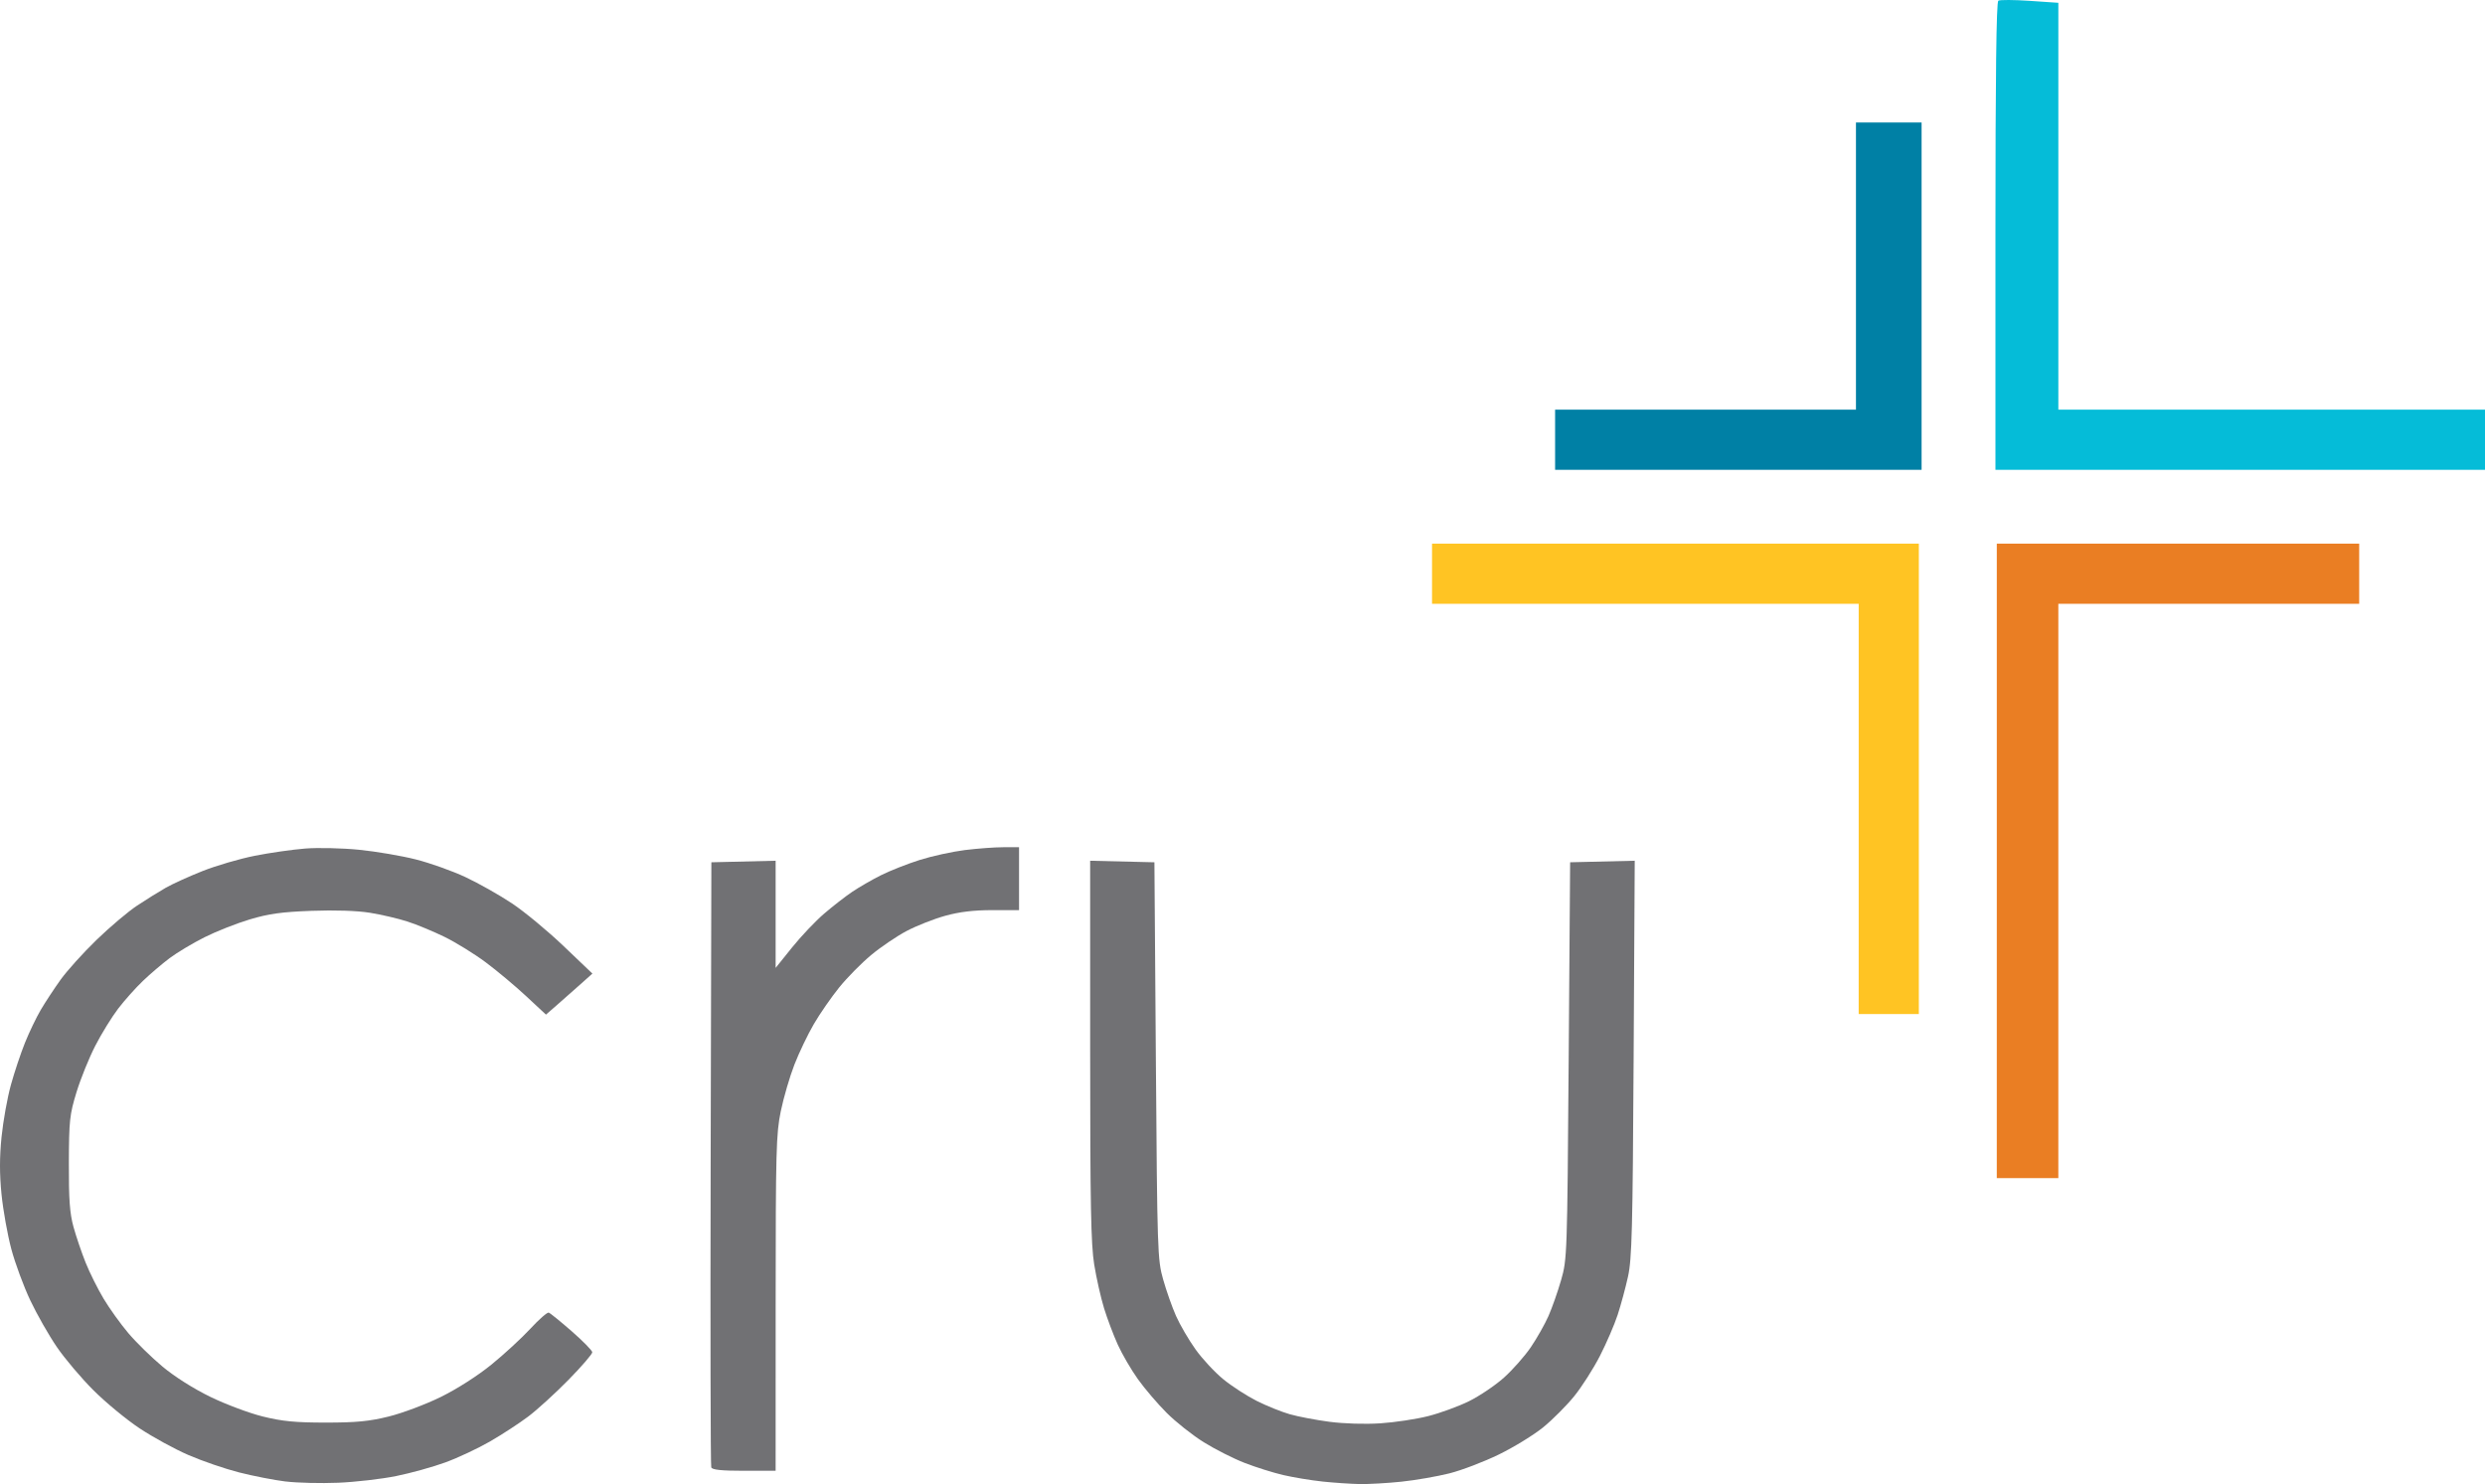
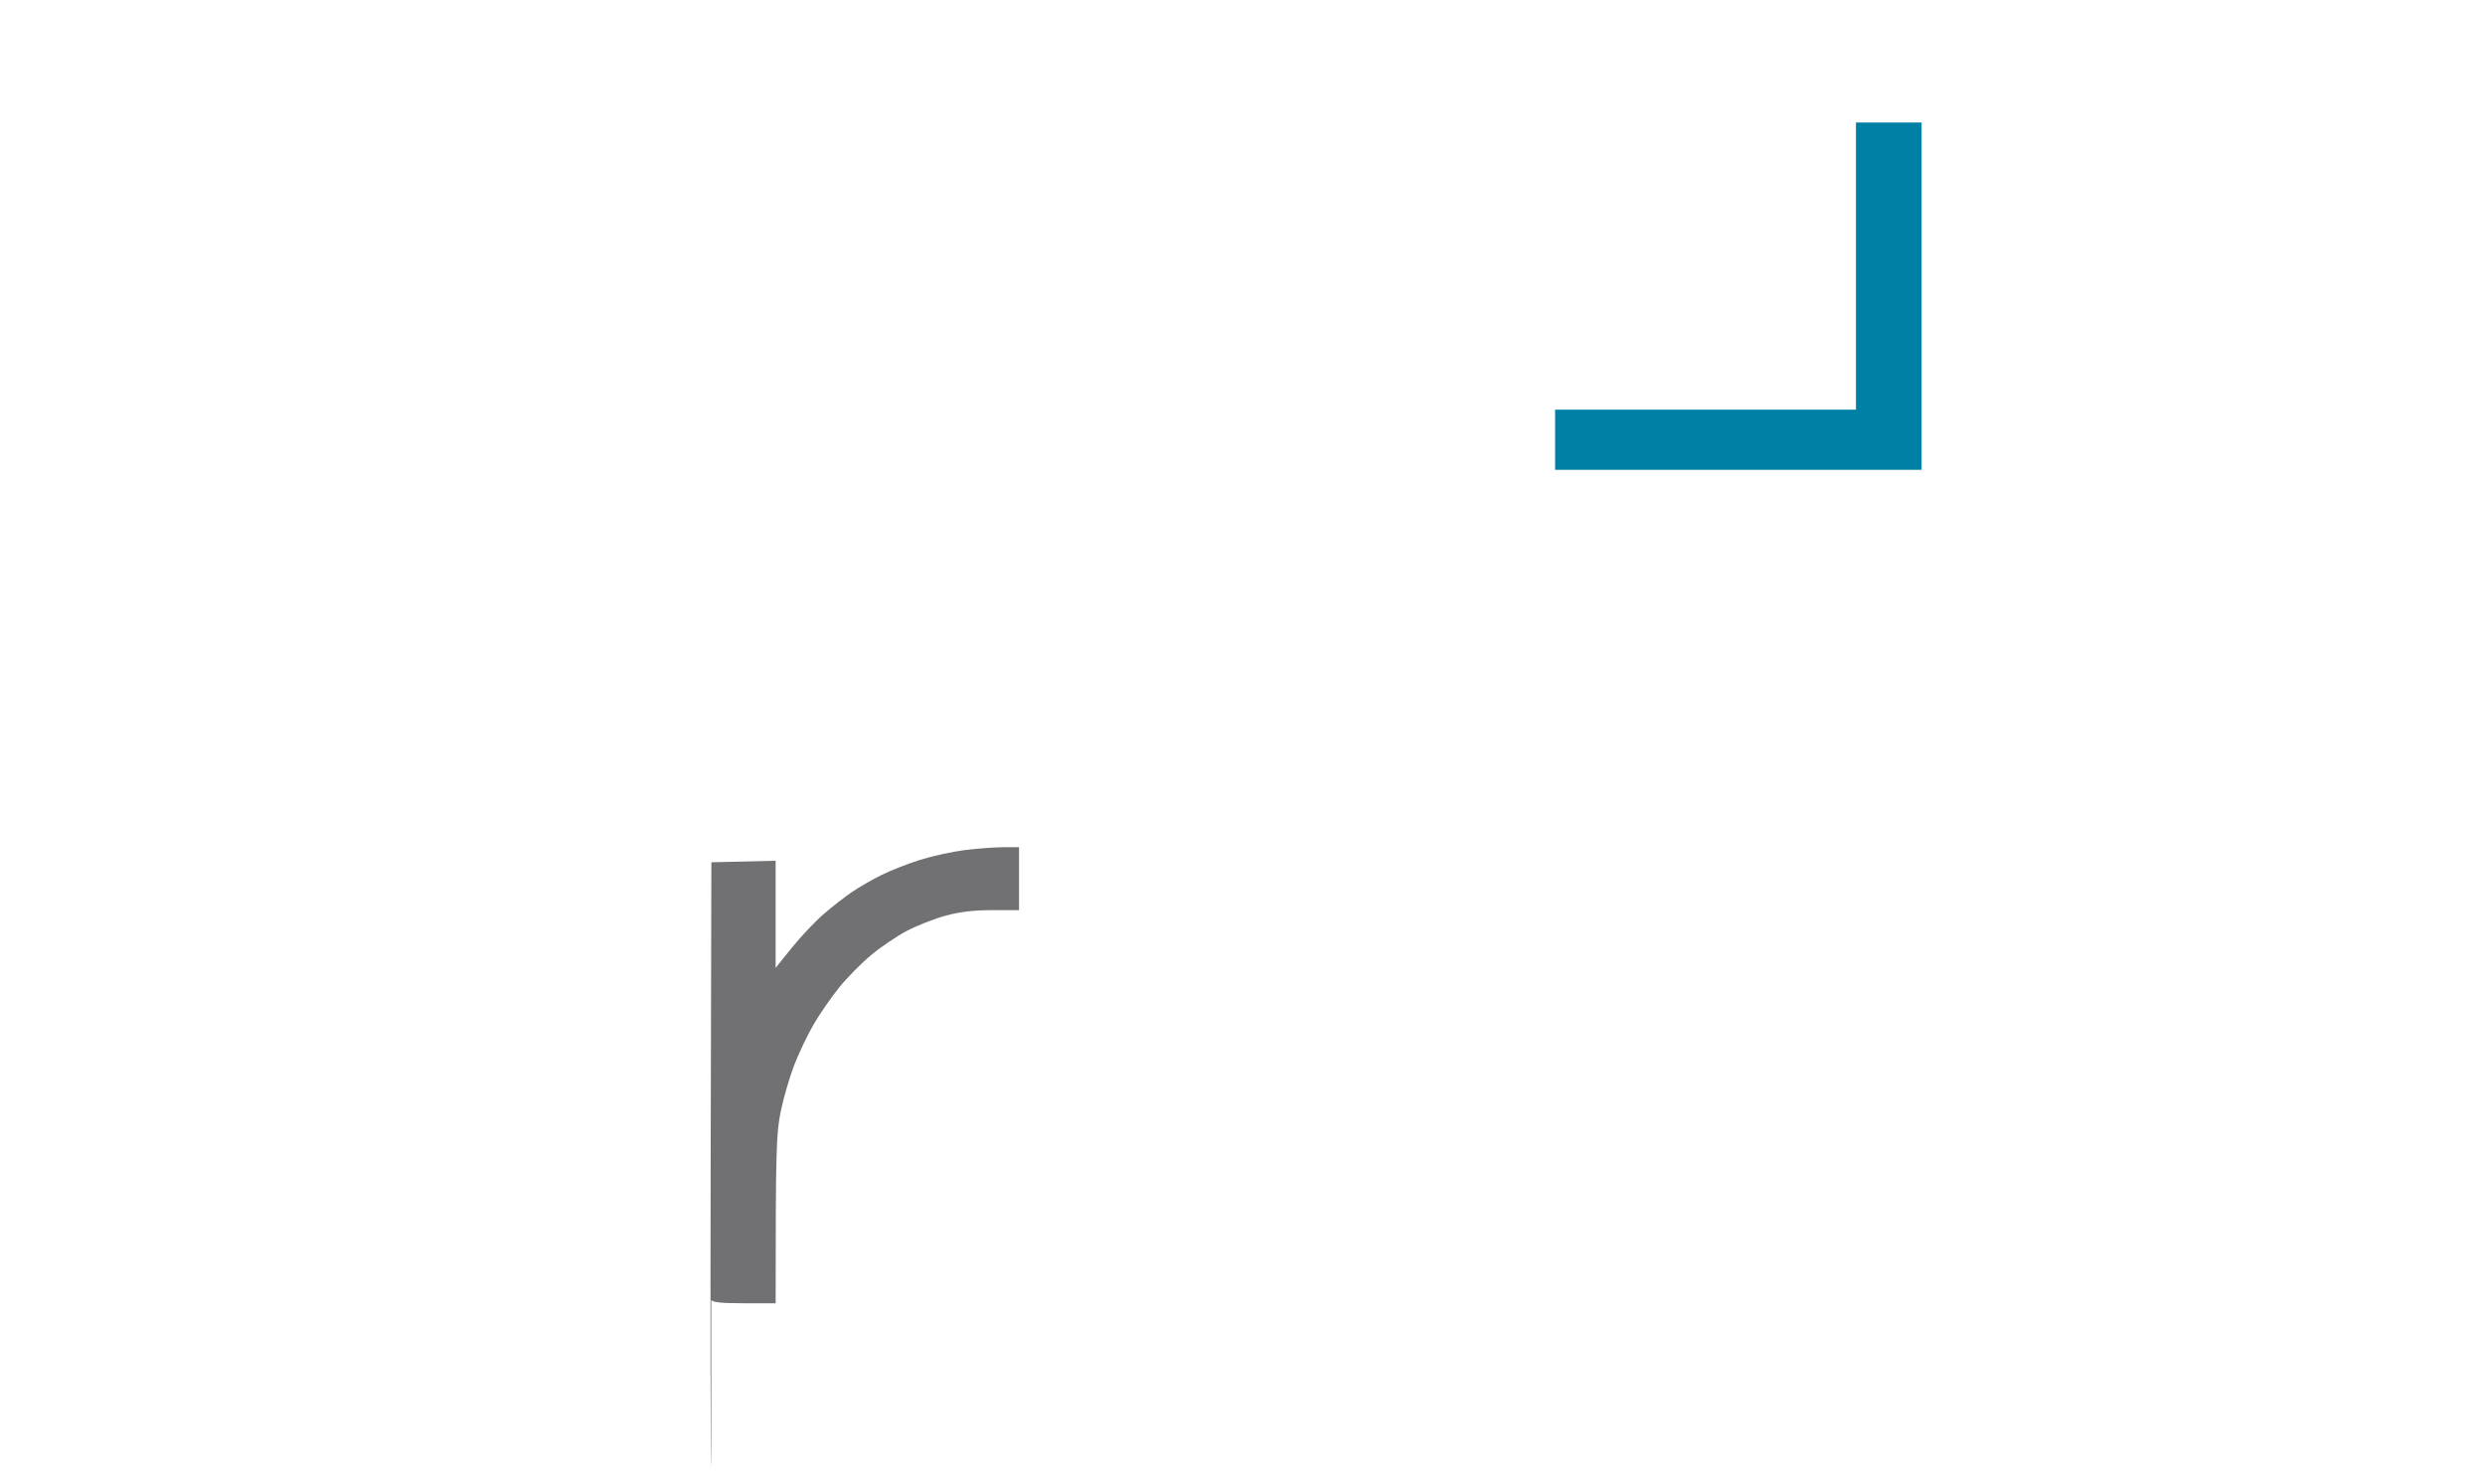
<svg xmlns="http://www.w3.org/2000/svg" viewBox="0 0 211.73 126.451" version="1.1" id="svg1" xml:space="preserve">
  <g id="layer1" transform="translate(-87.184,-94.173)">
    <g id="g7">
-       <path style="fill:#05bcd8;fill-opacity:1" d="m 257.202,114.294 c 0,-13.705 0.077,-19.957 0.246,-20.062 0.135,-0.084 1.341,-0.077 2.68,0.014 l 2.434,0.166 v 17.333 17.333 h 18.176 18.176 v 2.563 2.563 h -20.856 -20.856 z" id="path7" />
      <path style="fill:#0080a5;fill-opacity:1" d="m 219.684,131.641 v -2.563 h 12.817 12.817 v -12.234 -12.234 h 2.796 2.796 v 14.797 14.797 h -15.613 -15.613 z" id="path6" />
-       <path style="fill:#ffc423;fill-opacity:1" d="M 245.551,163.099 V 145.622 H 227.374 209.198 v -2.563 -2.563 h 20.739 20.739 v 20.04 20.04 h -2.563 -2.563 z" id="path5" />
-       <path style="fill:#ea7e23;fill-opacity:1" d="m 257.318,167.527 4.5e-4,-27.031 h 15.438 15.438 v 2.563 2.563 h -12.817 -12.817 v 24.468 24.468 h -2.622 -2.622 z" id="path4" />
-       <path style="fill:#717174;fill-opacity:1" d="m 147.786,219.201 c -0.061,-0.16 -0.084,-11.826 -0.051,-25.924 l 0.06,-25.633 2.738,-0.066 2.738,-0.066 v 4.565 4.565 l 1.399,-1.74 c 0.77,-0.957 2.002,-2.256 2.738,-2.886 0.736,-0.631 1.811,-1.466 2.387,-1.855 0.577,-0.39 1.678,-1.025 2.447,-1.411 0.769,-0.386 2.255,-0.973 3.302,-1.303 1.047,-0.33 2.775,-0.71 3.839,-0.843 1.064,-0.133 2.54,-0.243 3.281,-0.243 h 1.346 v 2.68 2.68 h -2.277 c -1.586,0 -2.804,0.146 -4.016,0.482 -0.957,0.265 -2.429,0.845 -3.273,1.288 -0.843,0.443 -2.208,1.368 -3.033,2.054 -0.825,0.687 -2.048,1.926 -2.718,2.755 -0.67,0.829 -1.642,2.23 -2.159,3.115 -0.518,0.885 -1.267,2.447 -1.665,3.472 -0.398,1.025 -0.919,2.808 -1.158,3.961 -0.397,1.914 -0.435,3.347 -0.438,16.37 l -0.003,14.273 h -2.687 c -1.935,0 -2.718,-0.082 -2.798,-0.291 z" id="path3" />
-       <path style="fill:#717174;fill-opacity:1" d="m 199.86,220.408 c -0.971,-0.103 -2.468,-0.35 -3.328,-0.55 -0.86,-0.199 -2.345,-0.666 -3.3,-1.037 -0.955,-0.371 -2.523,-1.164 -3.483,-1.762 -0.96,-0.598 -2.38,-1.722 -3.155,-2.497 -0.775,-0.775 -1.881,-2.07 -2.457,-2.877 -0.576,-0.808 -1.349,-2.134 -1.717,-2.947 -0.368,-0.813 -0.893,-2.207 -1.167,-3.097 -0.274,-0.89 -0.652,-2.568 -0.84,-3.728 -0.277,-1.71 -0.343,-5.172 -0.343,-18.255 l -9.4e-4,-16.145 2.738,0.066 2.738,0.066 0.124,16.895 c 0.119,16.304 0.141,16.956 0.617,18.642 0.272,0.961 0.766,2.363 1.099,3.116 0.333,0.752 1.081,2.034 1.661,2.847 0.58,0.813 1.65,1.963 2.377,2.556 0.727,0.592 2.009,1.421 2.848,1.842 0.84,0.421 2.103,0.93 2.808,1.131 0.705,0.201 2.225,0.491 3.379,0.643 1.221,0.161 3.028,0.216 4.325,0.132 1.225,-0.08 3.061,-0.356 4.078,-0.613 1.017,-0.257 2.584,-0.828 3.481,-1.27 0.897,-0.441 2.239,-1.345 2.981,-2.009 0.742,-0.664 1.774,-1.831 2.293,-2.595 0.518,-0.763 1.194,-1.956 1.501,-2.651 0.307,-0.694 0.793,-2.076 1.079,-3.07 0.511,-1.776 0.522,-2.105 0.644,-18.702 l 0.124,-16.895 2.752,-0.066 2.752,-0.066 -0.094,16.844 c -0.081,14.551 -0.146,17.081 -0.478,18.585 -0.211,0.958 -0.608,2.426 -0.882,3.262 -0.274,0.837 -0.954,2.413 -1.512,3.502 -0.558,1.089 -1.544,2.633 -2.19,3.431 -0.647,0.798 -1.829,1.984 -2.626,2.637 -0.798,0.652 -2.499,1.698 -3.781,2.324 -1.282,0.626 -3.186,1.353 -4.233,1.616 -1.046,0.263 -2.881,0.581 -4.078,0.707 -1.197,0.126 -2.805,0.217 -3.574,0.202 -0.769,-0.015 -2.192,-0.111 -3.163,-0.214 z" id="path2" />
-       <path style="fill:#717174;fill-opacity:1" d="m 111.524,220.407 c -0.981,-0.121 -2.764,-0.469 -3.961,-0.774 -1.198,-0.305 -3.138,-0.97 -4.313,-1.478 -1.174,-0.508 -3.054,-1.535 -4.178,-2.283 -1.124,-0.748 -2.891,-2.206 -3.926,-3.239 -1.035,-1.034 -2.44,-2.694 -3.12,-3.689 -0.681,-0.995 -1.698,-2.782 -2.261,-3.97 -0.563,-1.188 -1.289,-3.152 -1.614,-4.365 -0.325,-1.213 -0.701,-3.313 -0.837,-4.667 -0.174,-1.737 -0.173,-3.182 0.003,-4.908 0.137,-1.346 0.494,-3.331 0.793,-4.413 0.3,-1.082 0.839,-2.698 1.199,-3.592 0.36,-0.894 0.963,-2.152 1.341,-2.796 0.378,-0.644 1.137,-1.8 1.687,-2.569 0.55,-0.769 1.928,-2.298 3.063,-3.398 1.135,-1.1 2.692,-2.417 3.461,-2.927 0.769,-0.51 1.87,-1.196 2.447,-1.524 0.577,-0.328 1.992,-0.971 3.146,-1.428 1.153,-0.457 3.146,-1.04 4.428,-1.295 1.282,-0.255 3.222,-0.533 4.311,-0.619 1.089,-0.086 3.157,-0.038 4.595,0.106 1.438,0.144 3.609,0.514 4.825,0.822 1.216,0.308 3.121,0.987 4.234,1.509 1.113,0.522 2.894,1.527 3.958,2.235 1.064,0.708 3.041,2.344 4.394,3.635 l 2.46,2.348 -1.106,0.988 c -0.608,0.543 -1.498,1.329 -1.978,1.747 l -0.873,0.76 -1.691,-1.574 c -0.93,-0.866 -2.48,-2.163 -3.445,-2.883 -0.965,-0.719 -2.538,-1.691 -3.495,-2.16 -0.958,-0.469 -2.385,-1.06 -3.172,-1.314 -0.787,-0.254 -2.224,-0.59 -3.193,-0.746 -1.098,-0.177 -2.975,-0.239 -4.978,-0.165 -2.547,0.095 -3.64,0.246 -5.261,0.73 -1.126,0.336 -2.863,1.022 -3.861,1.523 -0.998,0.502 -2.332,1.3 -2.964,1.774 -0.632,0.474 -1.657,1.347 -2.277,1.941 -0.621,0.594 -1.57,1.656 -2.11,2.361 -0.54,0.705 -1.416,2.126 -1.947,3.157 -0.531,1.032 -1.253,2.814 -1.604,3.961 -0.587,1.914 -0.641,2.412 -0.653,6.047 -0.011,3.088 0.076,4.287 0.394,5.436 0.224,0.811 0.687,2.174 1.028,3.029 0.341,0.855 1.032,2.242 1.534,3.082 0.502,0.84 1.455,2.166 2.117,2.948 0.662,0.781 1.969,2.061 2.905,2.843 1.024,0.857 2.647,1.884 4.078,2.58 1.308,0.637 3.321,1.39 4.475,1.675 1.661,0.41 2.776,0.517 5.36,0.517 2.584,0 3.698,-0.107 5.36,-0.517 1.153,-0.284 3.146,-1.032 4.428,-1.661 1.381,-0.678 3.137,-1.799 4.311,-2.752 1.089,-0.885 2.586,-2.262 3.325,-3.062 0.739,-0.8 1.446,-1.42 1.571,-1.378 0.125,0.042 1.007,0.758 1.961,1.591 0.953,0.833 1.741,1.636 1.749,1.785 0.009,0.149 -0.902,1.206 -2.023,2.349 -1.121,1.143 -2.668,2.553 -3.437,3.132 -0.769,0.579 -2.237,1.536 -3.262,2.127 -1.025,0.59 -2.733,1.391 -3.795,1.779 -1.062,0.388 -2.95,0.912 -4.194,1.164 -1.245,0.252 -3.469,0.509 -4.943,0.57 -1.474,0.061 -3.483,0.013 -4.464,-0.108 z" id="path1" />
+       <path style="fill:#717174;fill-opacity:1" d="m 147.786,219.201 c -0.061,-0.16 -0.084,-11.826 -0.051,-25.924 l 0.06,-25.633 2.738,-0.066 2.738,-0.066 v 4.565 4.565 l 1.399,-1.74 c 0.77,-0.957 2.002,-2.256 2.738,-2.886 0.736,-0.631 1.811,-1.466 2.387,-1.855 0.577,-0.39 1.678,-1.025 2.447,-1.411 0.769,-0.386 2.255,-0.973 3.302,-1.303 1.047,-0.33 2.775,-0.71 3.839,-0.843 1.064,-0.133 2.54,-0.243 3.281,-0.243 h 1.346 v 2.68 2.68 h -2.277 c -1.586,0 -2.804,0.146 -4.016,0.482 -0.957,0.265 -2.429,0.845 -3.273,1.288 -0.843,0.443 -2.208,1.368 -3.033,2.054 -0.825,0.687 -2.048,1.926 -2.718,2.755 -0.67,0.829 -1.642,2.23 -2.159,3.115 -0.518,0.885 -1.267,2.447 -1.665,3.472 -0.398,1.025 -0.919,2.808 -1.158,3.961 -0.397,1.914 -0.435,3.347 -0.438,16.37 h -2.687 c -1.935,0 -2.718,-0.082 -2.798,-0.291 z" id="path3" />
    </g>
  </g>
</svg>